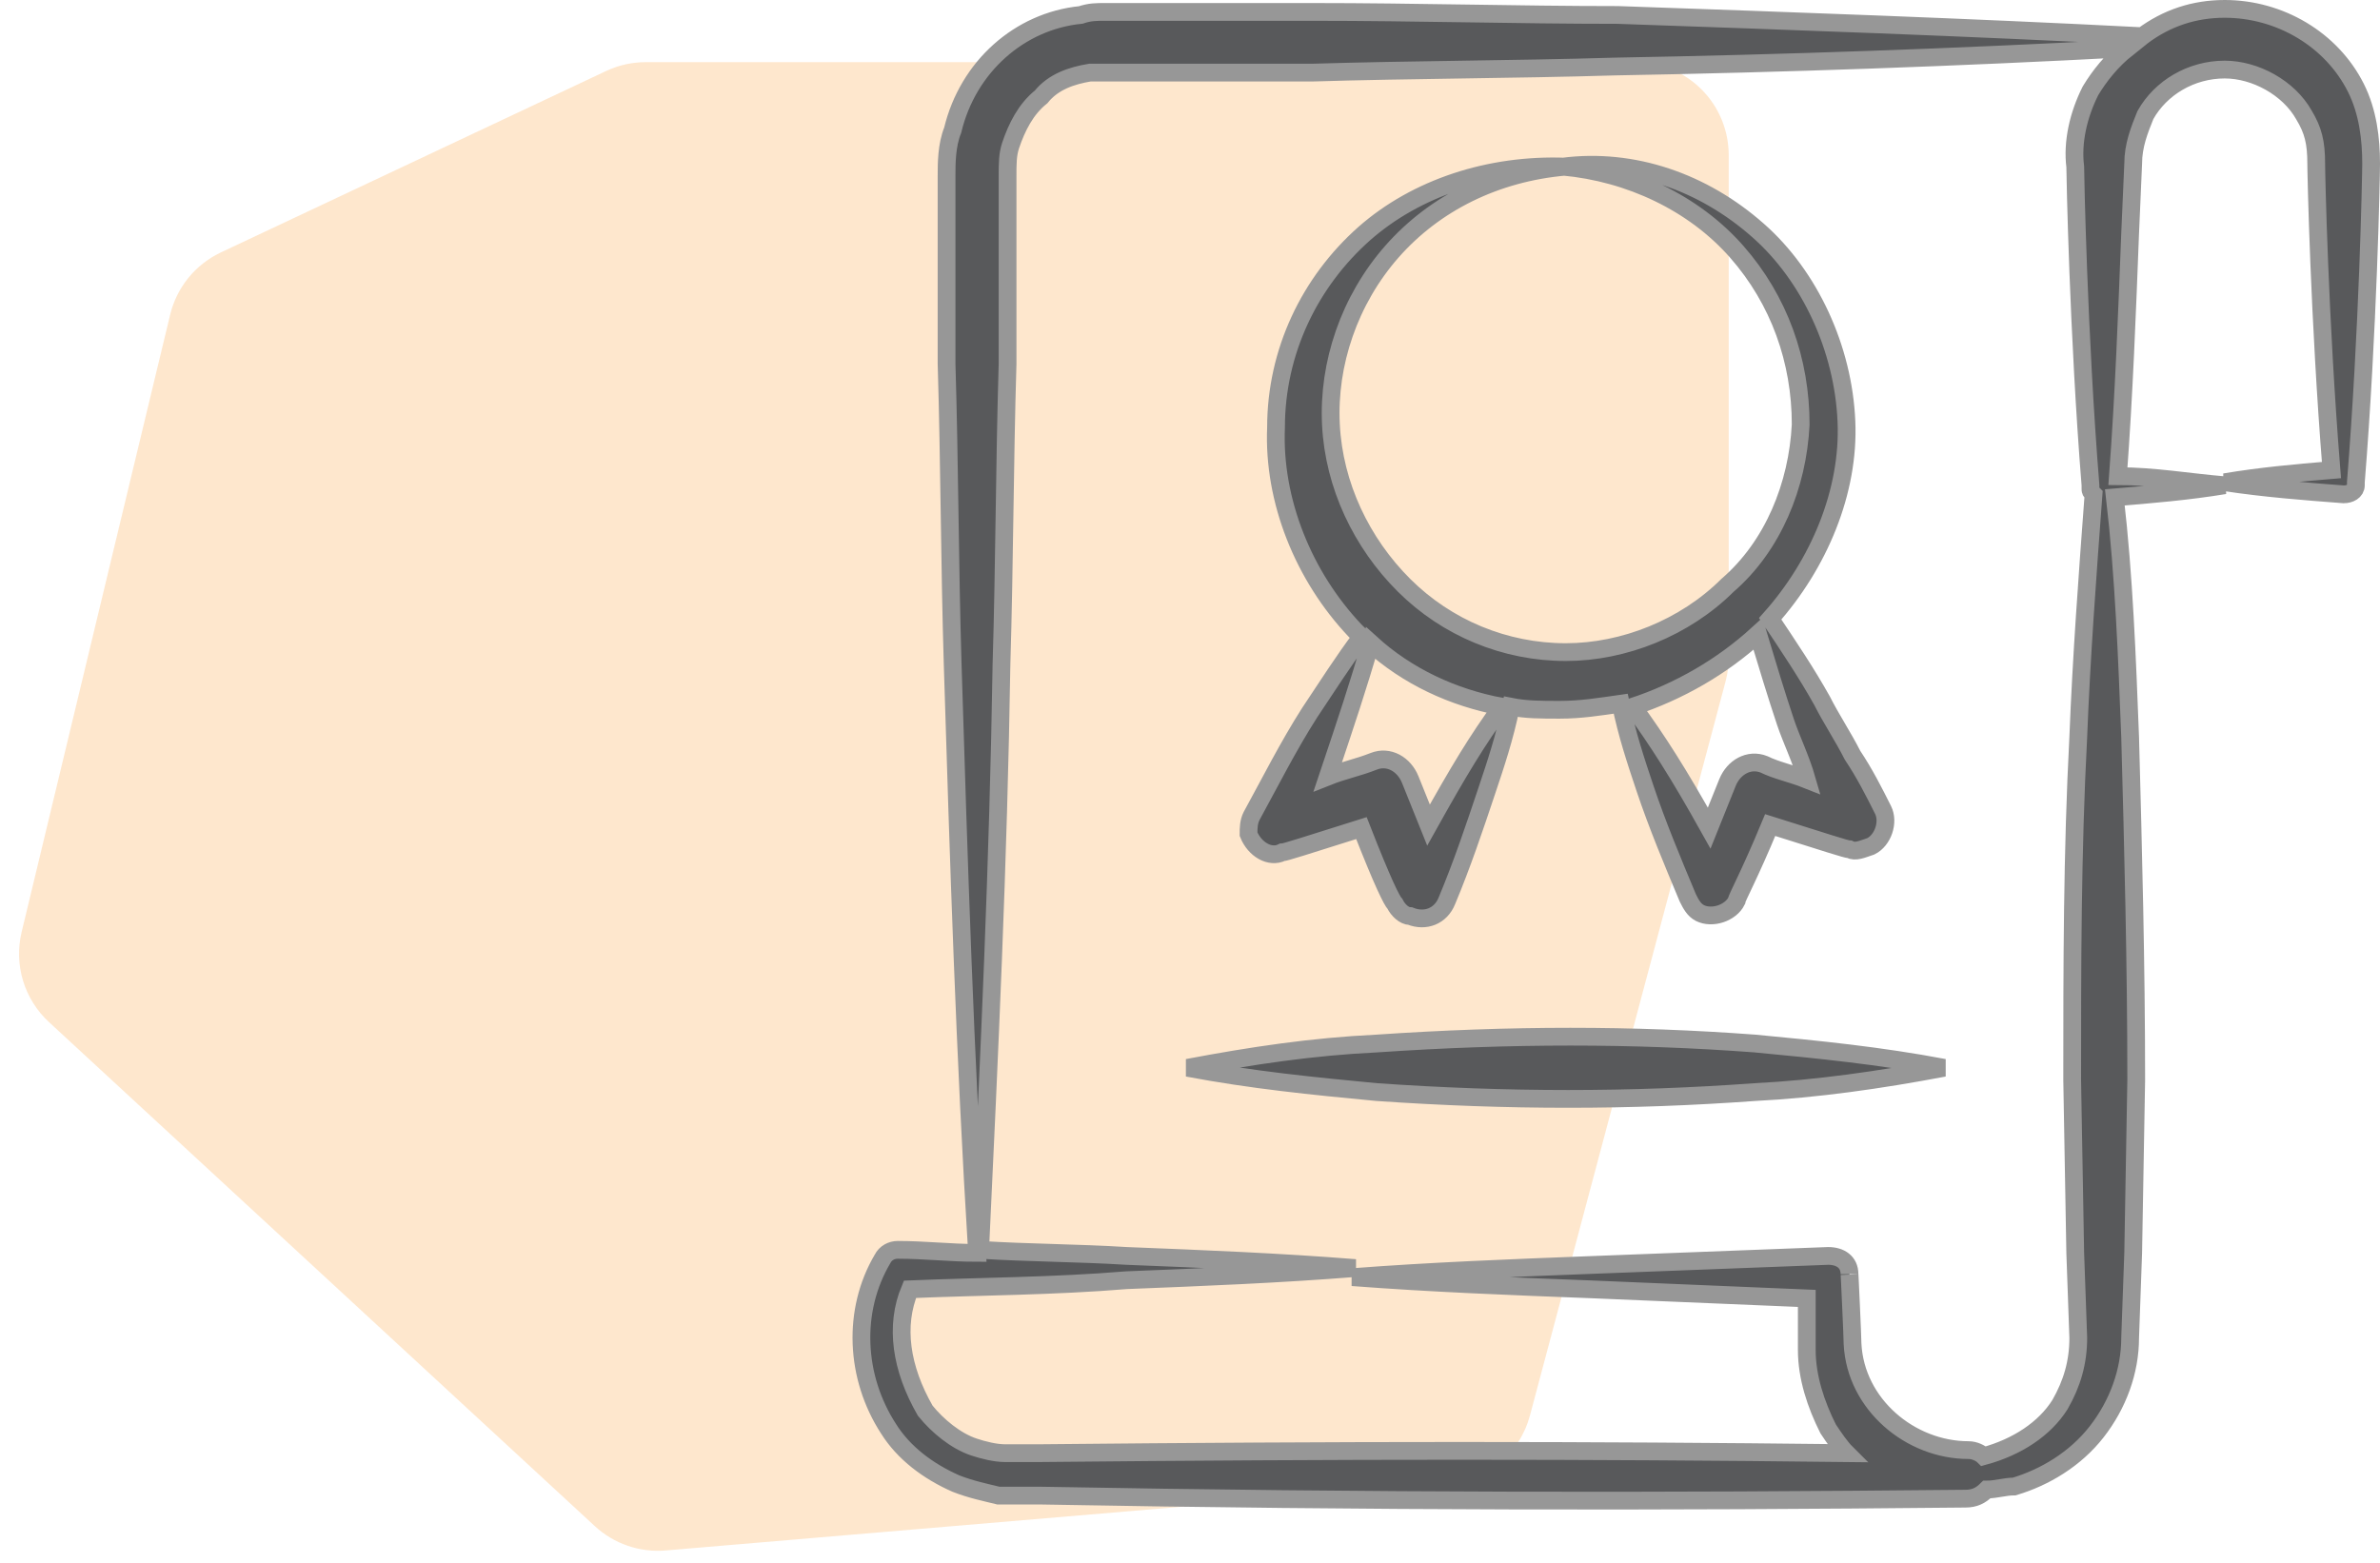
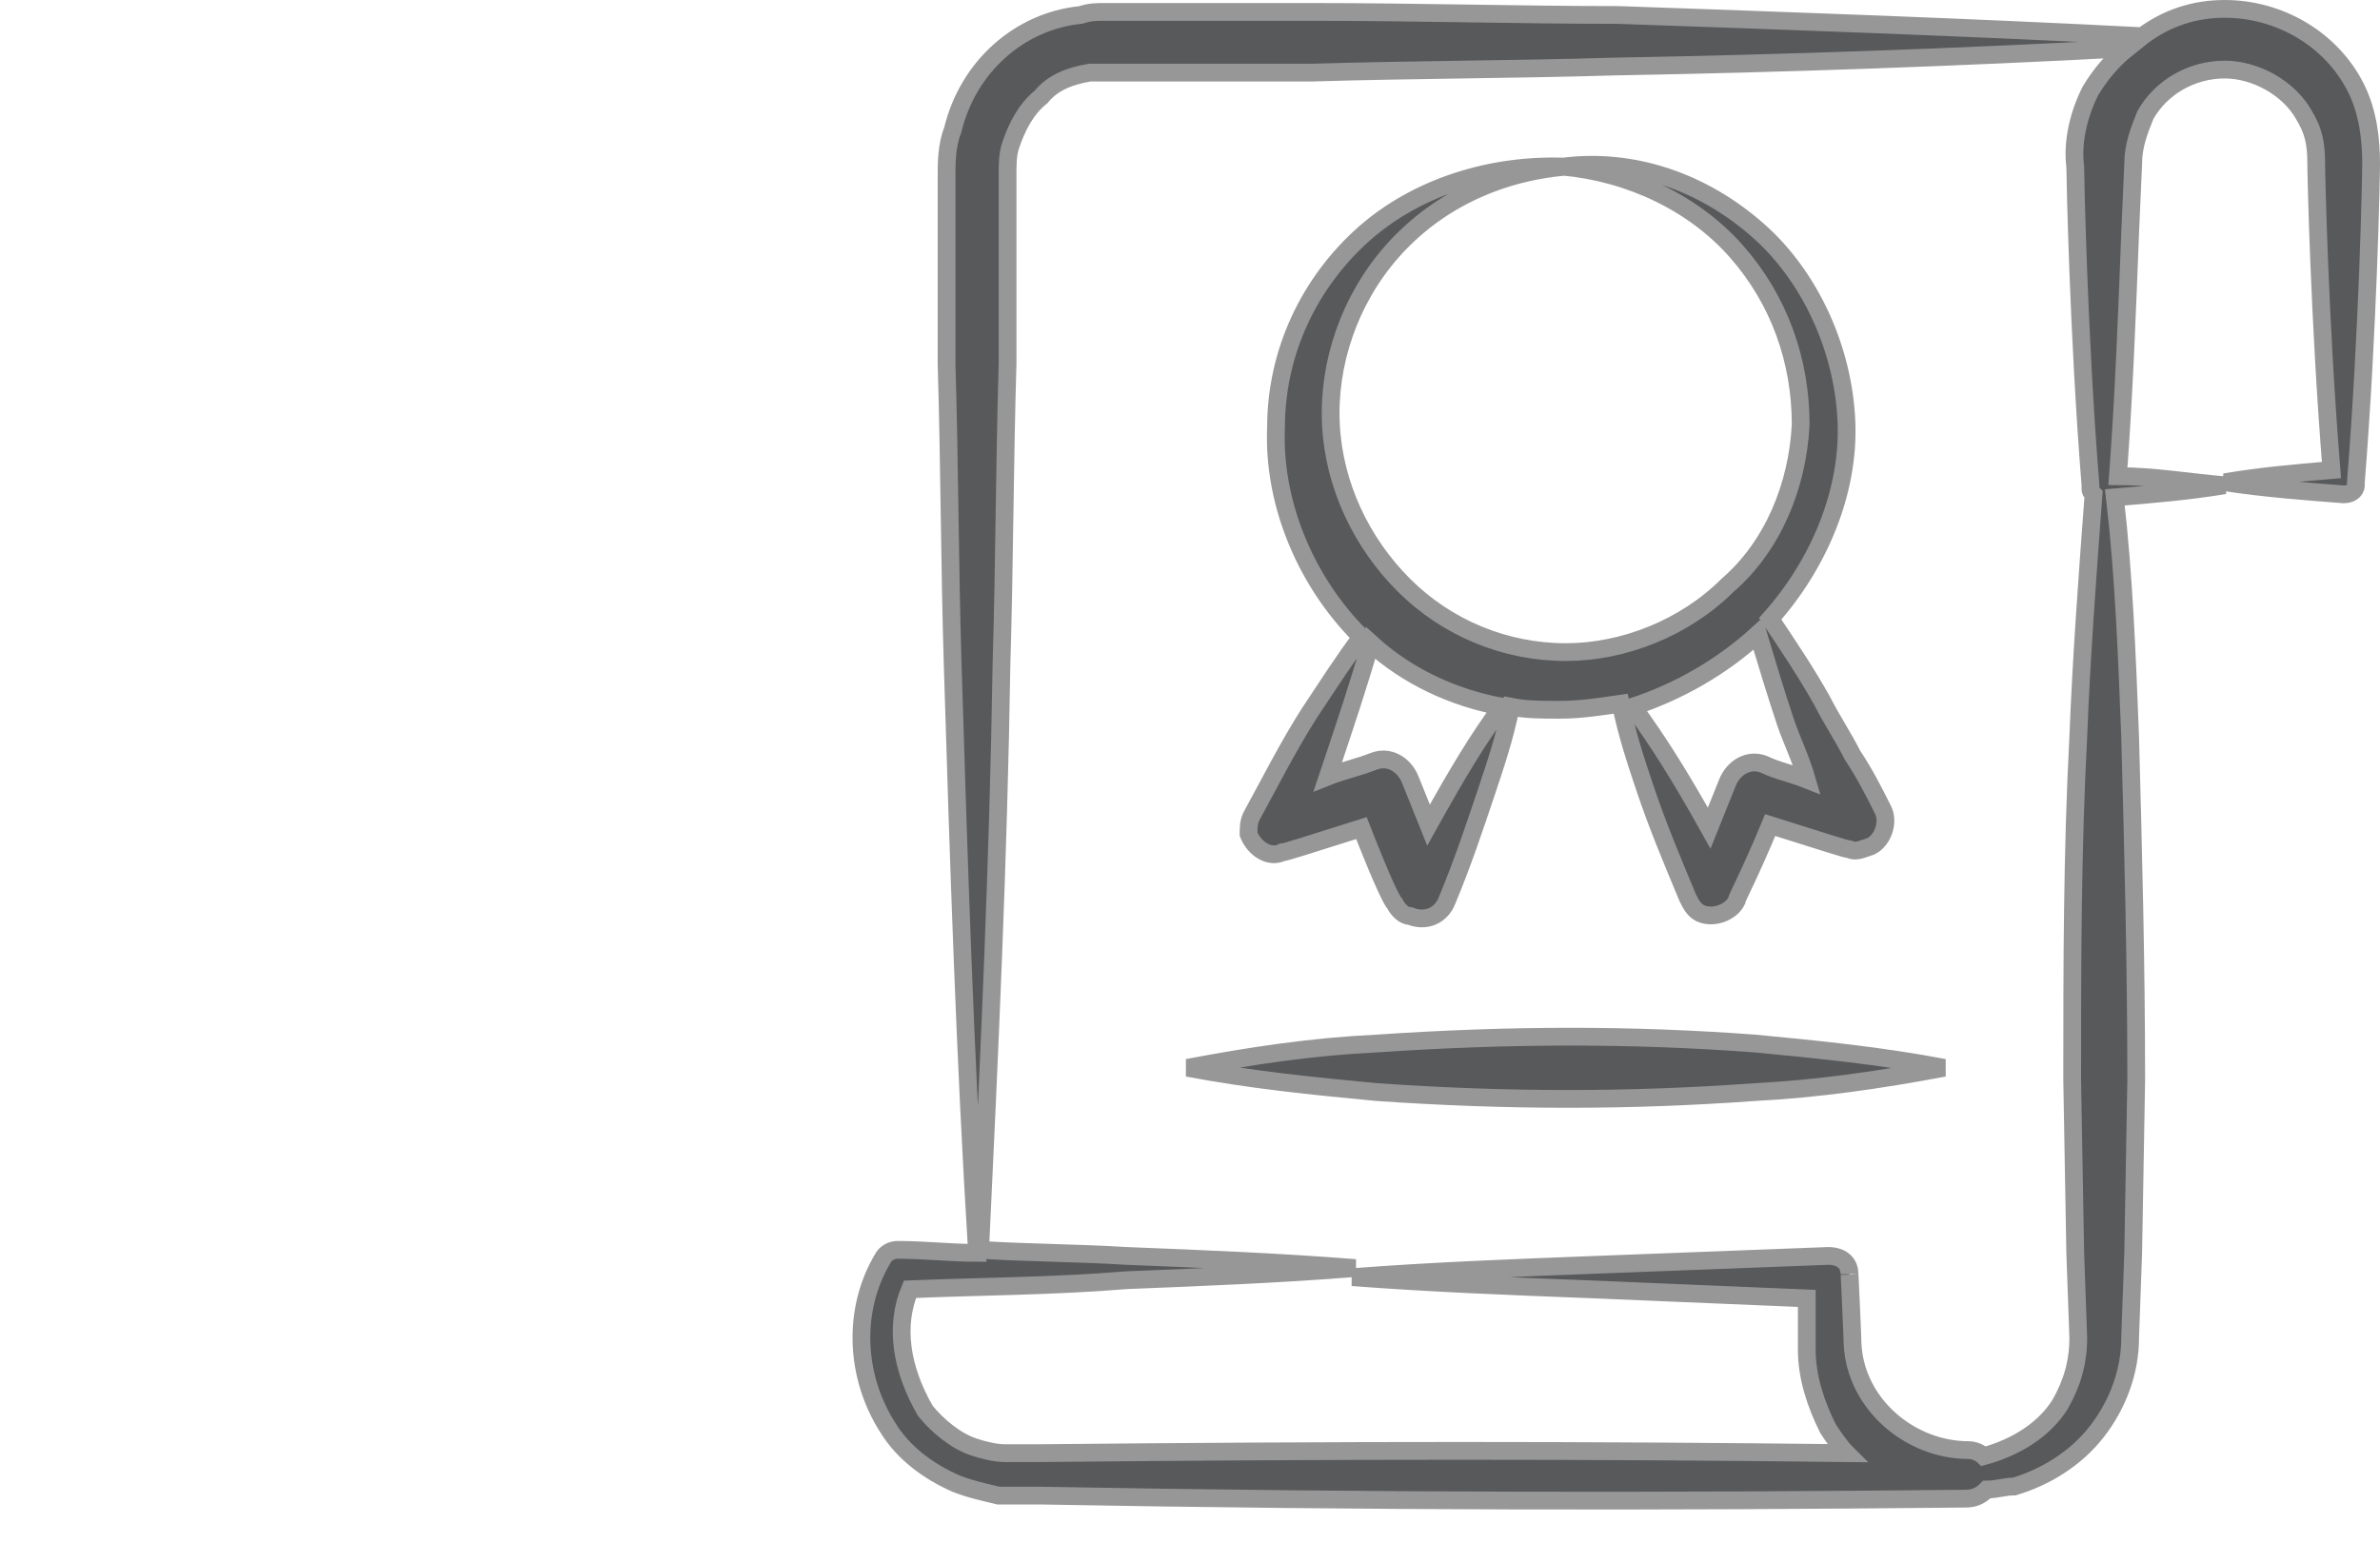
<svg xmlns="http://www.w3.org/2000/svg" width="134px" height="88px" viewBox="0 0 134 88" version="1.1">
  <defs>
    <filter id="filter_1">
      <feColorMatrix in="SourceGraphic" type="matrix" values="0 0 0 0 0.988 0 0 0 0 0.529 0 0 0 0 0.031 0 0 0 1 0" />
    </filter>
  </defs>
  <g id="Group-54" transform="translate(0.5 0.5)">
    <g id="Group-17" transform="translate(0 3)">
-       <path d="M32.99 82.435L2.255 54.051Q2 53.815 1.778 53.548Q1.556 53.28 1.372 52.986Q1.187 52.691 1.043 52.375Q0.899 52.059 0.798 51.726Q0.697 51.393 0.641 51.05Q0.585 50.707 0.575 50.36Q0.565 50.013 0.601 49.667Q0.637 49.321 0.718 48.983L9.079 14.224Q9.147 13.939 9.247 13.664Q9.347 13.388 9.477 13.126Q9.607 12.863 9.765 12.617Q9.924 12.371 10.108 12.143Q10.293 11.916 10.502 11.711Q10.712 11.506 10.942 11.326Q11.173 11.145 11.422 10.992Q11.672 10.838 11.937 10.713L33.625 0.499Q34.148 0.252 34.712 0.126Q35.277 0 35.855 0L91.598 0Q91.727 0 91.855 0.006Q91.983 0.013 92.111 0.025Q92.239 0.038 92.366 0.057Q92.493 0.075 92.619 0.101Q92.745 0.126 92.87 0.157Q92.994 0.188 93.117 0.225Q93.24 0.263 93.361 0.306Q93.482 0.349 93.601 0.398Q93.719 0.447 93.835 0.502Q93.951 0.557 94.065 0.618Q94.178 0.678 94.288 0.744Q94.398 0.81 94.505 0.882Q94.612 0.953 94.715 1.03Q94.818 1.106 94.918 1.188Q95.017 1.269 95.112 1.355Q95.207 1.442 95.298 1.533Q95.389 1.623 95.475 1.719Q95.561 1.814 95.643 1.913Q95.725 2.012 95.801 2.116Q95.877 2.219 95.949 2.326Q96.02 2.432 96.086 2.542Q96.152 2.653 96.213 2.766Q96.273 2.879 96.328 2.995Q96.383 3.111 96.432 3.23Q96.482 3.349 96.525 3.47Q96.568 3.591 96.605 3.714Q96.643 3.837 96.674 3.961Q96.705 4.086 96.73 4.212Q96.755 4.338 96.774 4.465Q96.793 4.592 96.805 4.72Q96.818 4.848 96.824 4.976Q96.831 5.104 96.831 5.233L96.831 33.522Q96.831 34.207 96.654 34.869L85.64 76.205Q85.588 76.399 85.522 76.588Q85.456 76.778 85.375 76.961Q85.294 77.145 85.2 77.322Q85.106 77.499 84.998 77.668Q84.89 77.837 84.77 77.998Q84.65 78.158 84.517 78.309Q84.385 78.459 84.242 78.6Q84.098 78.74 83.945 78.869Q83.791 78.997 83.628 79.114Q83.465 79.231 83.293 79.335Q83.121 79.438 82.942 79.529Q82.763 79.619 82.578 79.696Q82.393 79.772 82.202 79.834Q82.011 79.896 81.816 79.943Q81.621 79.991 81.424 80.023Q81.225 80.055 81.026 80.072L36.982 83.805Q36.711 83.828 36.44 83.823Q36.168 83.818 35.898 83.784Q35.629 83.751 35.364 83.69Q35.099 83.629 34.842 83.541Q34.585 83.453 34.338 83.338Q34.092 83.224 33.858 83.085Q33.625 82.945 33.407 82.782Q33.19 82.62 32.99 82.435L32.99 82.435Z" id="Path-11-Copy" fill="#FC8708" fill-opacity="0.2" fill-rule="evenodd" stroke="none" />
-     </g>
+       </g>
    <g id="certificate" transform="translate(48 0)" filter="url(#filter_1)">
      <path d="M42.593 50.849C38.986 50.166 35.552 49.824 31.945 49.482C25.075 48.969 18.205 48.969 10.648 49.482C7.042 49.653 3.607 50.166 0 50.849C3.607 51.532 7.042 51.874 10.648 52.216C18.033 52.728 24.903 52.728 31.945 52.216C35.38 52.045 38.986 51.532 42.593 50.849ZM5.324 38.718C5.496 38.718 6.526 38.377 9.79 37.352C10.992 40.427 11.507 41.452 11.679 41.623C11.851 41.965 12.194 42.306 12.537 42.306C13.396 42.648 14.255 42.306 14.598 41.452C15.457 39.402 16.144 37.352 16.831 35.301C17.346 33.764 17.862 32.226 18.205 30.518C19.064 30.689 19.923 30.689 20.953 30.689C22.155 30.689 23.186 30.518 24.388 30.347C24.732 32.055 25.247 33.593 25.762 35.131C26.449 37.181 27.308 39.231 28.166 41.281C28.338 41.623 28.51 41.965 28.853 42.136C29.54 42.477 30.571 42.136 30.914 41.452C30.914 41.281 31.601 40.085 32.804 37.181C36.067 38.206 37.097 38.548 37.269 38.548C37.612 38.718 37.956 38.548 38.471 38.377C39.158 38.035 39.502 37.01 39.158 36.327C38.643 35.301 38.128 34.276 37.441 33.251C36.925 32.226 36.239 31.201 35.723 30.176C34.865 28.638 33.834 27.101 32.804 25.563C35.552 22.488 37.269 18.387 37.097 14.458C36.925 10.357 35.036 6.257 32.117 3.694C29.025 0.96 25.075 -0.406 21.125 0.106C24.903 0.448 28.51 2.156 30.914 4.89C33.319 7.624 34.521 11.041 34.521 14.629C34.349 18.046 32.975 21.462 30.399 23.684C27.995 26.076 24.56 27.442 21.297 27.442C17.862 27.442 14.598 26.076 12.194 23.684C9.79 21.292 8.244 18.046 8.072 14.629C7.9 11.211 9.103 7.624 11.507 4.89C13.912 2.156 17.346 0.448 21.297 0.106C17.003 -0.065 12.881 1.302 9.961 3.865C6.87 6.599 4.981 10.528 4.981 14.799C4.809 18.9 6.526 23.171 9.446 26.246C9.618 26.417 9.618 26.417 9.79 26.588C8.759 27.955 7.9 29.322 6.87 30.859C5.668 32.739 4.637 34.789 3.607 36.668C3.435 37.01 3.435 37.352 3.435 37.693C3.778 38.548 4.637 39.06 5.324 38.718ZM32.117 26.417C32.632 28.126 33.147 29.834 33.662 31.372C34.006 32.397 34.521 33.422 34.865 34.618C34.006 34.276 33.147 34.105 32.46 33.764C31.601 33.422 30.743 33.935 30.399 34.789C30.056 35.643 29.712 36.497 29.369 37.352C27.651 34.276 26.449 32.397 25.075 30.518C27.651 29.663 30.056 28.297 32.117 26.417ZM10.305 26.93C12.366 28.809 14.942 30.005 17.69 30.518C16.316 32.397 15.285 34.105 13.568 37.181C13.225 36.327 12.881 35.472 12.537 34.618C12.194 33.764 11.335 33.251 10.476 33.593C9.618 33.935 8.759 34.105 7.9 34.447C8.931 31.372 9.618 29.322 10.305 26.93Z" transform="translate(18.362 8.778)" id="Shape" fill="#58595B" stroke="#979797" stroke-width="1" />
      <path d="M5.31 83.034C6.168 83.375 7.027 83.546 7.714 83.717C8.573 83.717 9.26 83.717 10.118 83.717C28.839 84.059 44.983 84.059 62.158 83.888C62.673 83.888 63.016 83.717 63.36 83.375C63.875 83.375 64.39 83.204 64.906 83.204C66.623 82.692 68.341 81.667 69.543 80.129C70.745 78.591 71.432 76.712 71.432 74.833L71.604 70.049L71.775 60.31C71.775 53.818 71.604 47.326 71.432 41.004C71.26 36.562 71.088 31.949 70.573 27.507C72.634 27.336 74.695 27.165 76.756 26.824C74.695 26.653 72.806 26.311 70.745 26.311C71.088 21.698 71.26 17.085 71.432 12.643L71.604 8.713C71.604 7.688 71.947 6.834 72.291 5.98C73.15 4.442 74.867 3.417 76.756 3.417C78.474 3.417 80.363 4.442 81.222 5.98C81.737 6.834 81.909 7.517 81.909 8.713C81.909 9.226 82.08 17.427 82.767 25.969C80.706 26.14 78.817 26.311 76.756 26.653C78.989 26.994 81.222 27.165 83.454 27.336C83.798 27.336 84.141 27.165 84.141 26.824L84.141 26.653C84.828 18.11 85 9.397 85 8.713C85 7.347 84.828 5.809 84.141 4.442C82.767 1.709 79.848 0 76.756 0C75.039 0 73.493 0.513 72.119 1.538C62.158 1.025 52.368 0.683 42.579 0.342C36.911 0.342 31.243 0.171 25.404 0.171L16.817 0.171L14.756 0.171L13.725 0.171C13.21 0.171 12.866 0.171 12.351 0.342C8.916 0.683 5.997 3.246 5.138 6.834C4.794 7.688 4.794 8.713 4.794 9.397C4.794 9.568 4.794 20.673 4.794 19.99C4.966 25.628 4.966 31.266 5.138 36.904C5.481 48.009 5.825 58.944 6.512 70.049C4.966 70.049 3.592 69.878 2.046 69.878C1.703 69.878 1.359 70.049 1.188 70.391L1.188 70.391C-0.53 73.295 -0.358 77.054 1.531 79.958C2.39 81.325 3.764 82.35 5.31 83.034ZM2.733 72.099C6.855 71.928 10.806 71.928 14.927 71.587C19.221 71.416 23.515 71.245 27.808 70.903C23.515 70.561 19.221 70.391 14.927 70.22C12.179 70.049 9.431 70.049 6.684 69.878C7.199 58.944 7.714 48.009 7.886 36.904C8.058 31.266 8.058 25.628 8.229 19.99C8.229 19.819 8.229 8.713 8.229 9.397C8.229 8.713 8.229 8.201 8.401 7.688C8.745 6.663 9.26 5.638 10.118 4.955C10.806 4.1 11.836 3.759 12.866 3.588C13.21 3.588 13.382 3.588 13.725 3.588L14.756 3.588L16.817 3.588L25.404 3.588C31.072 3.417 36.739 3.417 42.407 3.246C52.025 3.075 61.642 2.734 71.26 2.221C70.401 2.904 69.715 3.759 69.199 4.613C68.512 5.98 68.169 7.517 68.341 8.884C68.341 9.226 68.512 18.281 69.199 26.824L69.199 26.994C69.199 27.165 69.199 27.165 69.371 27.336C69.028 31.949 68.684 36.562 68.512 41.004C68.169 47.496 68.169 53.989 68.169 60.31L68.341 70.049L68.512 74.833C68.512 76.2 68.169 77.395 67.482 78.591C66.623 79.958 65.077 80.983 63.188 81.496C63.016 81.325 62.673 81.154 62.329 81.154L62.329 81.154C59.066 81.154 55.975 78.591 55.803 75.174C55.803 74.833 55.631 71.074 55.631 71.245L55.631 71.245C55.631 70.561 55.116 70.22 54.429 70.22C49.964 70.391 45.498 70.561 41.033 70.732C36.568 70.903 32.102 71.074 27.637 71.416C32.102 71.757 36.568 71.928 41.033 72.099C45.155 72.27 49.105 72.441 53.227 72.612L53.227 75.516C53.227 77.054 53.742 78.591 54.429 79.958C54.773 80.471 55.116 80.983 55.46 81.325C40.689 81.154 27.293 81.154 10.118 81.325C9.431 81.325 8.573 81.325 8.058 81.325C7.542 81.325 6.855 81.154 6.34 80.983C5.31 80.642 4.279 79.787 3.592 78.933C2.218 76.541 1.875 74.149 2.733 72.099Z" id="Shape" fill="#58595B" stroke="#979797" stroke-width="1" />
    </g>
  </g>
</svg>